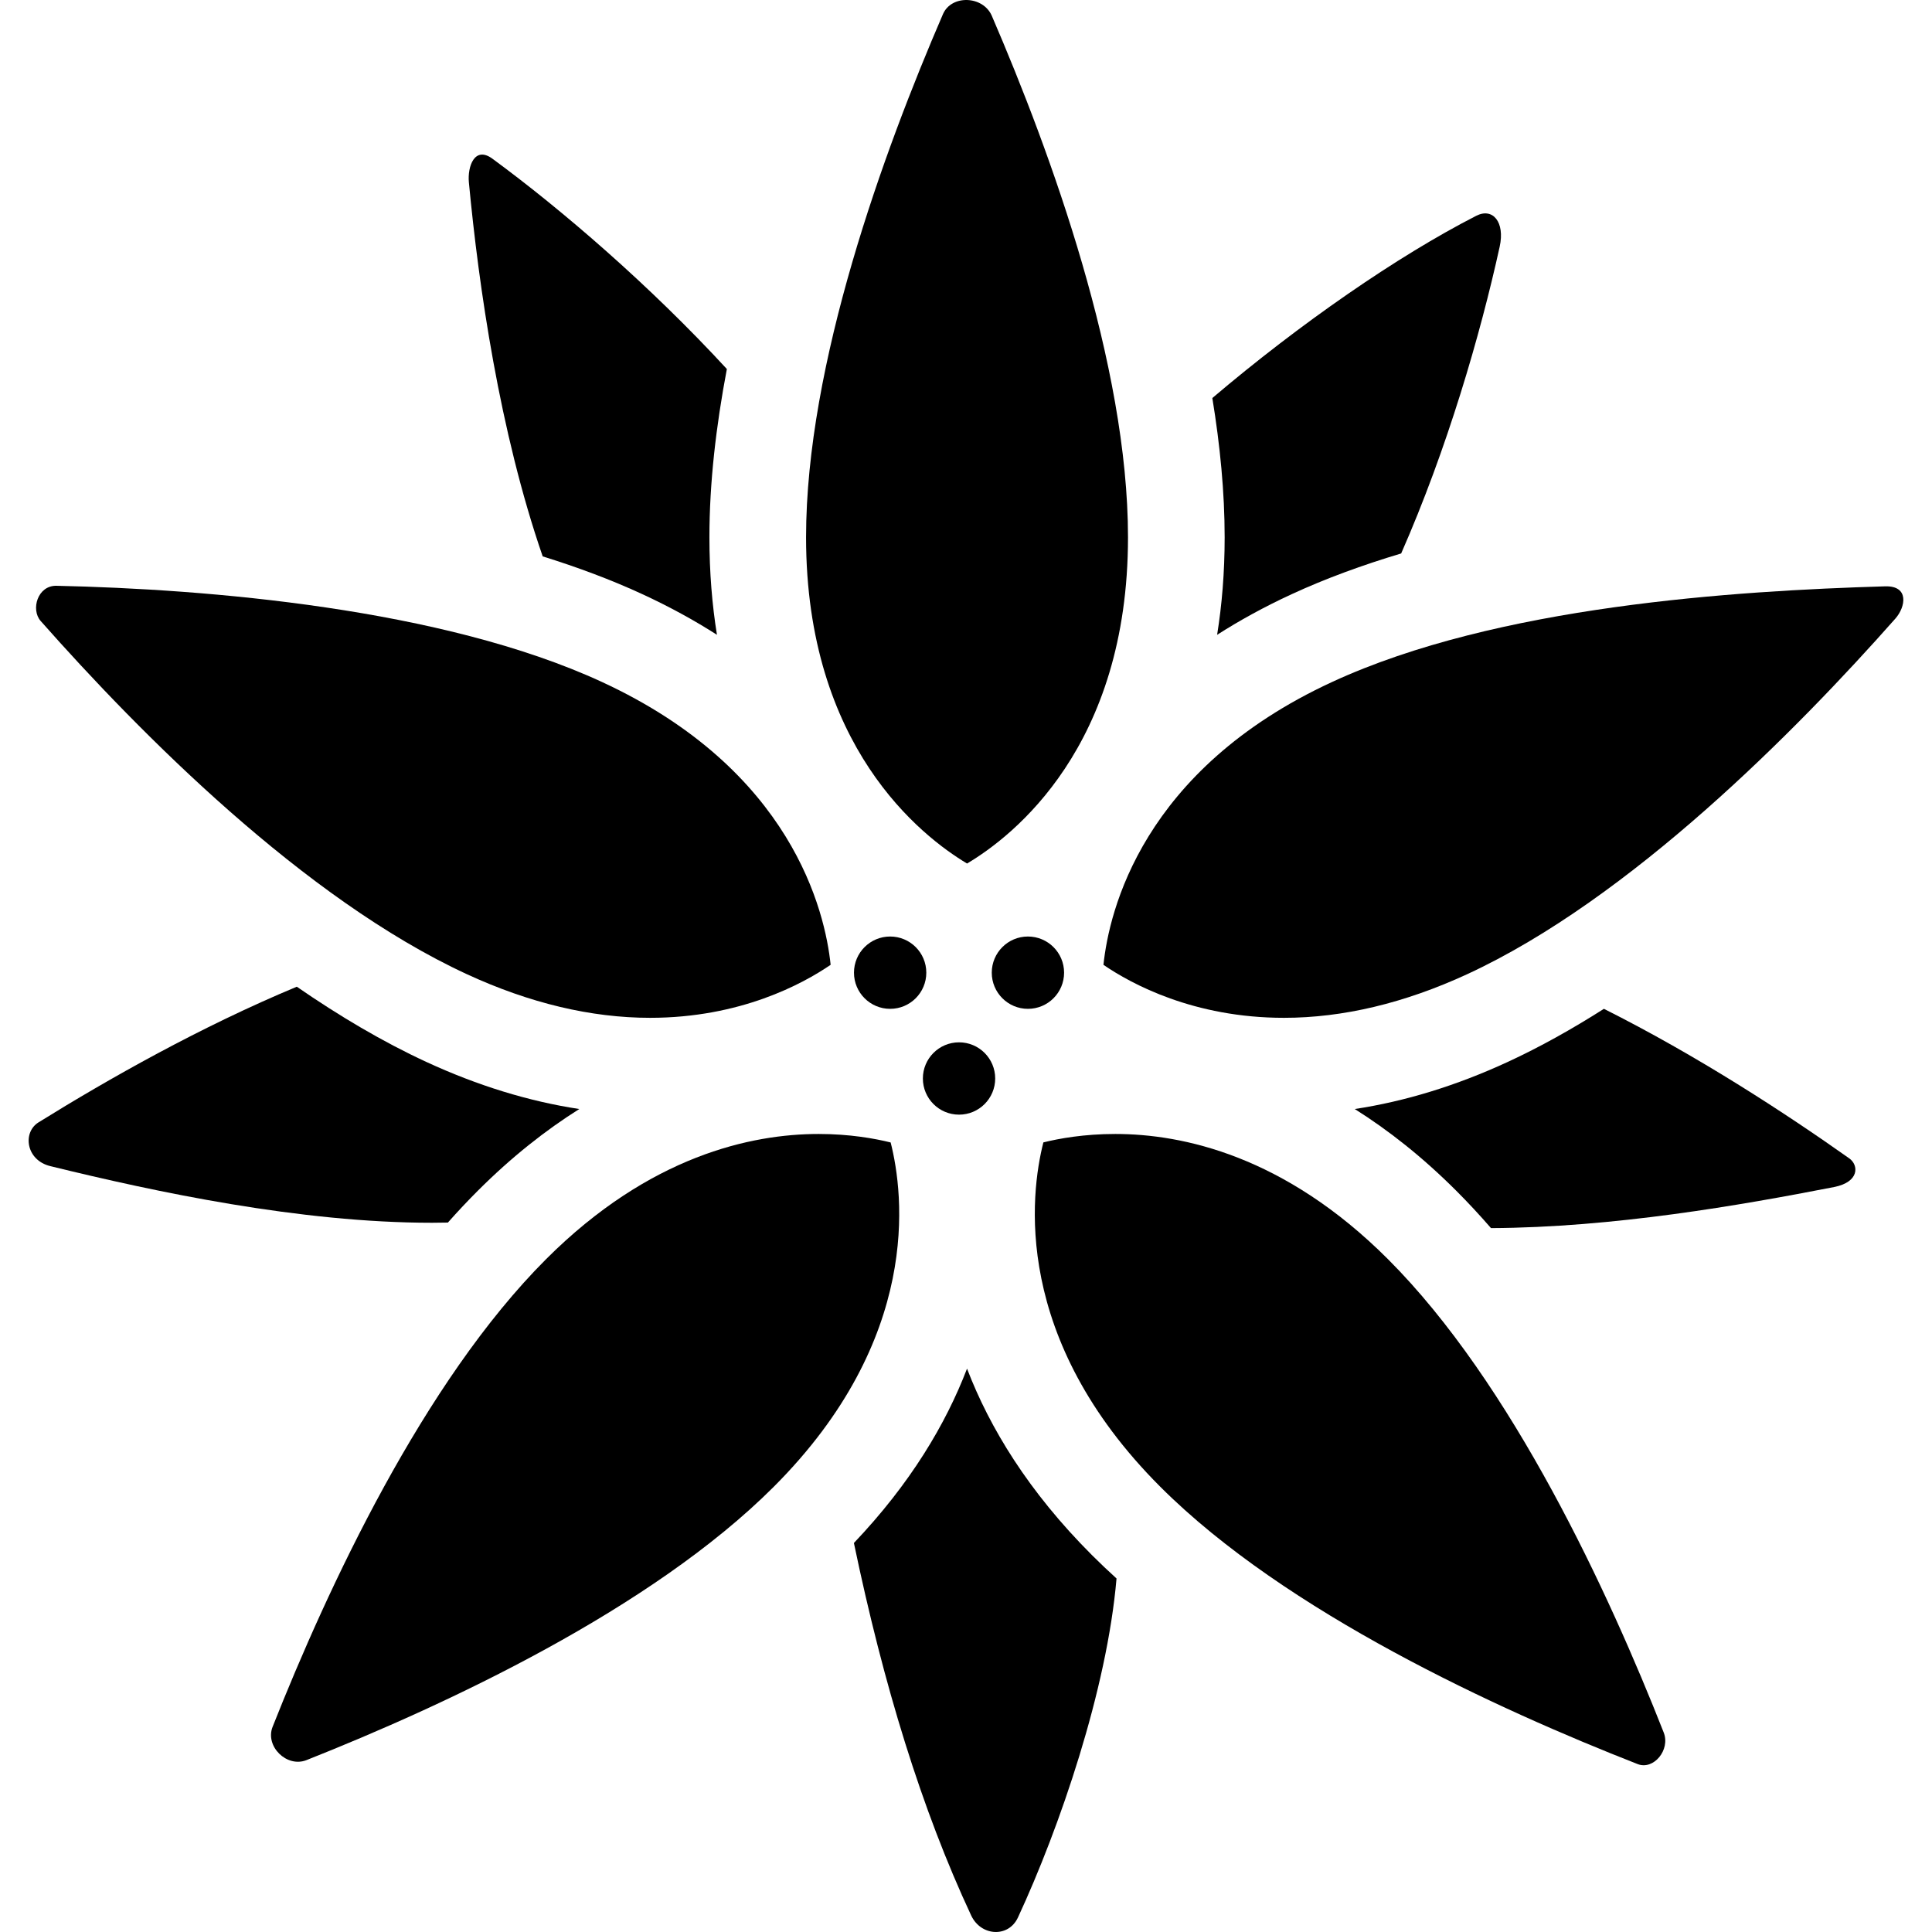
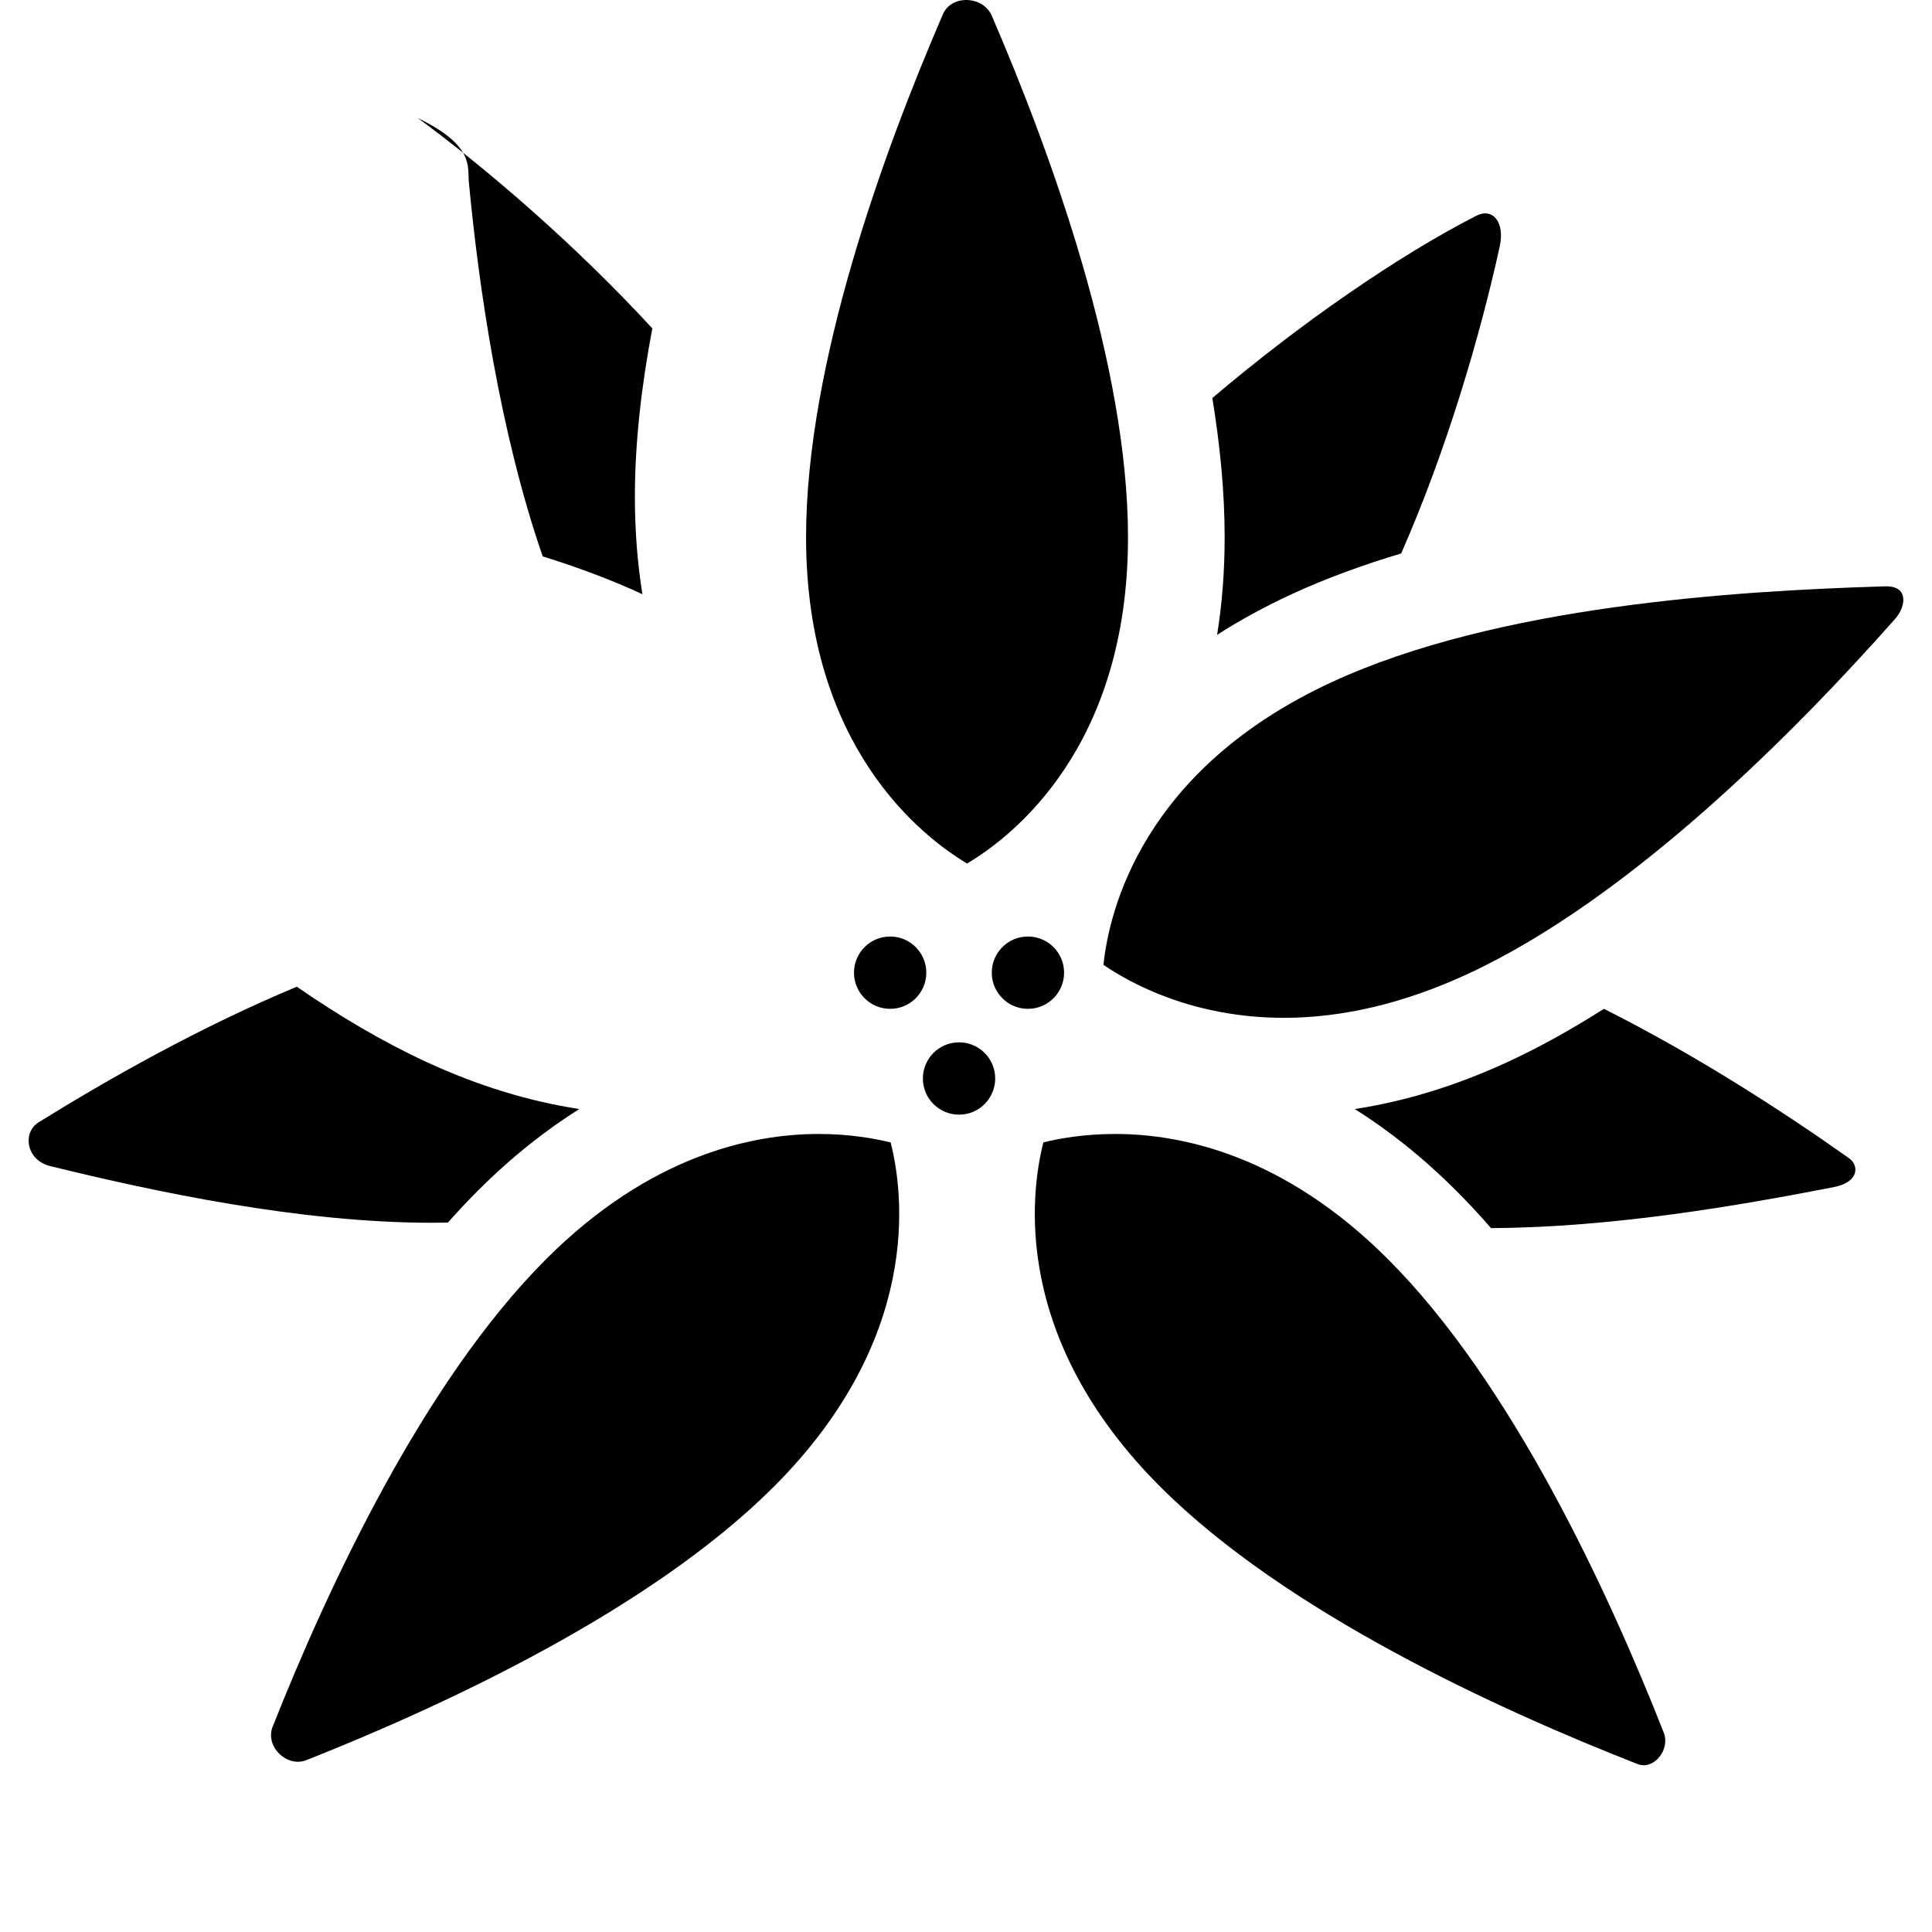
<svg xmlns="http://www.w3.org/2000/svg" fill="#000000" height="800px" width="800px" version="1.1" id="Capa_1" viewBox="0 0 489.975 489.975" xml:space="preserve">
  <g>
    <g>
      <path d="M204.426,136.262c0,53.058,29.254,75.812,40.83,82.738c11.708-6.96,40.816-29.609,40.816-82.738    c0-43.731-19.497-97.375-34.533-132.24c-2.221-5.147-10.241-5.418-12.393-0.439C224.09,38.434,204.426,92.346,204.426,136.262z" />
      <path d="M279.848,244.694c7.068,4.831,22.872,13.435,45.786,13.435c14.933,0,30.56-3.721,46.446-11.057    c41.33-19.086,83.55-61.85,108.612-90.199c2.579-2.917,3.593-8.355-2.61-8.172c-38.029,1.128-98.432,4.944-140.232,24.248    C289.617,195.224,281.258,231.147,279.848,244.694z" />
      <path d="M310.585,136.262c0,8.904-0.688,17.134-1.912,24.734c5.68-3.637,11.957-7.093,18.901-10.3    c8.688-4.011,18.049-7.421,27.775-10.332c11.639-26.445,20.077-55.446,24.988-77.814c1.366-6.222-1.738-9.974-5.957-7.815    c-19.898,10.178-44.734,27.37-66.919,46.213C309.428,112.947,310.585,124.847,310.585,136.262z" />
-       <path d="M118.419,247.073c15.886,7.335,31.514,11.056,46.447,11.056c22.894,0,38.69-8.589,45.792-13.444    c-1.401-13.473-9.734-49.44-58.01-71.735c-40.506-18.705-100.157-23.561-138.325-24.389c-4.8-0.103-6.562,6.04-4.011,8.926    C35.366,185.833,77.046,227.966,118.419,247.073z" />
-       <path d="M118.912,46.244c2.505,26.448,7.766,63.139,18.722,94.864c8.838,2.746,17.344,5.916,25.291,9.587    c6.943,3.207,13.222,6.664,18.901,10.299c-1.225-7.6-1.912-15.828-1.912-24.732c0-13.744,1.674-28.19,4.425-42.673    c-19.508-21.19-41.912-40.45-59.447-53.332C120.355,36.924,118.534,42.25,118.912,46.244z" />
+       <path d="M118.912,46.244c2.505,26.448,7.766,63.139,18.722,94.864c8.838,2.746,17.344,5.916,25.291,9.587    c-1.225-7.6-1.912-15.828-1.912-24.732c0-13.744,1.674-28.19,4.425-42.673    c-19.508-21.19-41.912-40.45-59.447-53.332C120.355,36.924,118.534,42.25,118.912,46.244z" />
      <path d="M421.936,439.388c-13.886-35.303-38.383-88.503-69.936-120.054c-26.236-26.239-52.082-31.747-69.142-31.747    c-7.9,0-14.205,1.133-18.248,2.139c-3.339,13.142-7.926,49.756,29.659,87.34c31.855,31.854,85.777,56.518,121.067,70.328    C419.365,448.971,423.669,443.794,421.936,439.388z" />
      <path d="M382.357,269.326c-13.003,6.005-25.981,9.991-38.776,11.933c8.471,5.332,17.128,12.116,25.754,20.742    c3.001,2.998,5.932,6.166,8.799,9.458c30.978-0.142,63.336-5.799,86.997-10.413c6.478-1.264,6.28-5.558,3.864-7.269    c-16.286-11.528-38.524-26.036-62.228-37.929C398.727,260.966,390.557,265.541,382.357,269.326z" />
-       <path d="M283.162,400.319c-2.14-1.945-4.221-3.917-6.226-5.921c-16.123-16.123-25.936-32.292-31.688-47.296    c-5.387,14.048-14.337,29.118-28.689,44.215c7.5,35.987,17.181,67.587,29.739,94.465c2.467,5.279,9.452,5.711,11.868,0.507    C268.746,463.492,280.766,428.442,283.162,400.319z" />
      <path d="M109.538,310.106c1.37,0,2.713-0.024,4.051-0.05c2.476-2.792,5.001-5.483,7.574-8.055    c8.627-8.626,17.282-15.411,25.753-20.742c-12.792-1.942-25.771-5.929-38.775-11.933c-11.091-5.123-22.132-11.676-32.87-19.087    c-24.367,10.152-47.762,23.386-65.501,34.405c-4.096,2.543-3.208,9.575,2.979,11.094c26.738,6.56,63.368,14.366,96.788,14.367    H109.538z" />
      <path d="M225.881,289.74c-4.066-1.009-10.408-2.153-18.242-2.153c-17.061,0-42.907,5.508-69.145,31.747    c-31.122,31.122-55.379,83.31-69.358,118.605c-1.962,4.952,3.597,10.423,8.587,8.445c35.295-13.986,87.412-38.227,118.506-69.319    C233.758,339.535,229.237,302.971,225.881,289.74z" />
    </g>
    <g>
      <g>
        <circle cx="225.749" cy="246.681" r="9.171" />
      </g>
      <g>
        <circle cx="260.693" cy="246.681" r="9.171" />
      </g>
    </g>
    <g>
      <circle cx="243.221" cy="273.516" r="9.171" />
    </g>
  </g>
</svg>